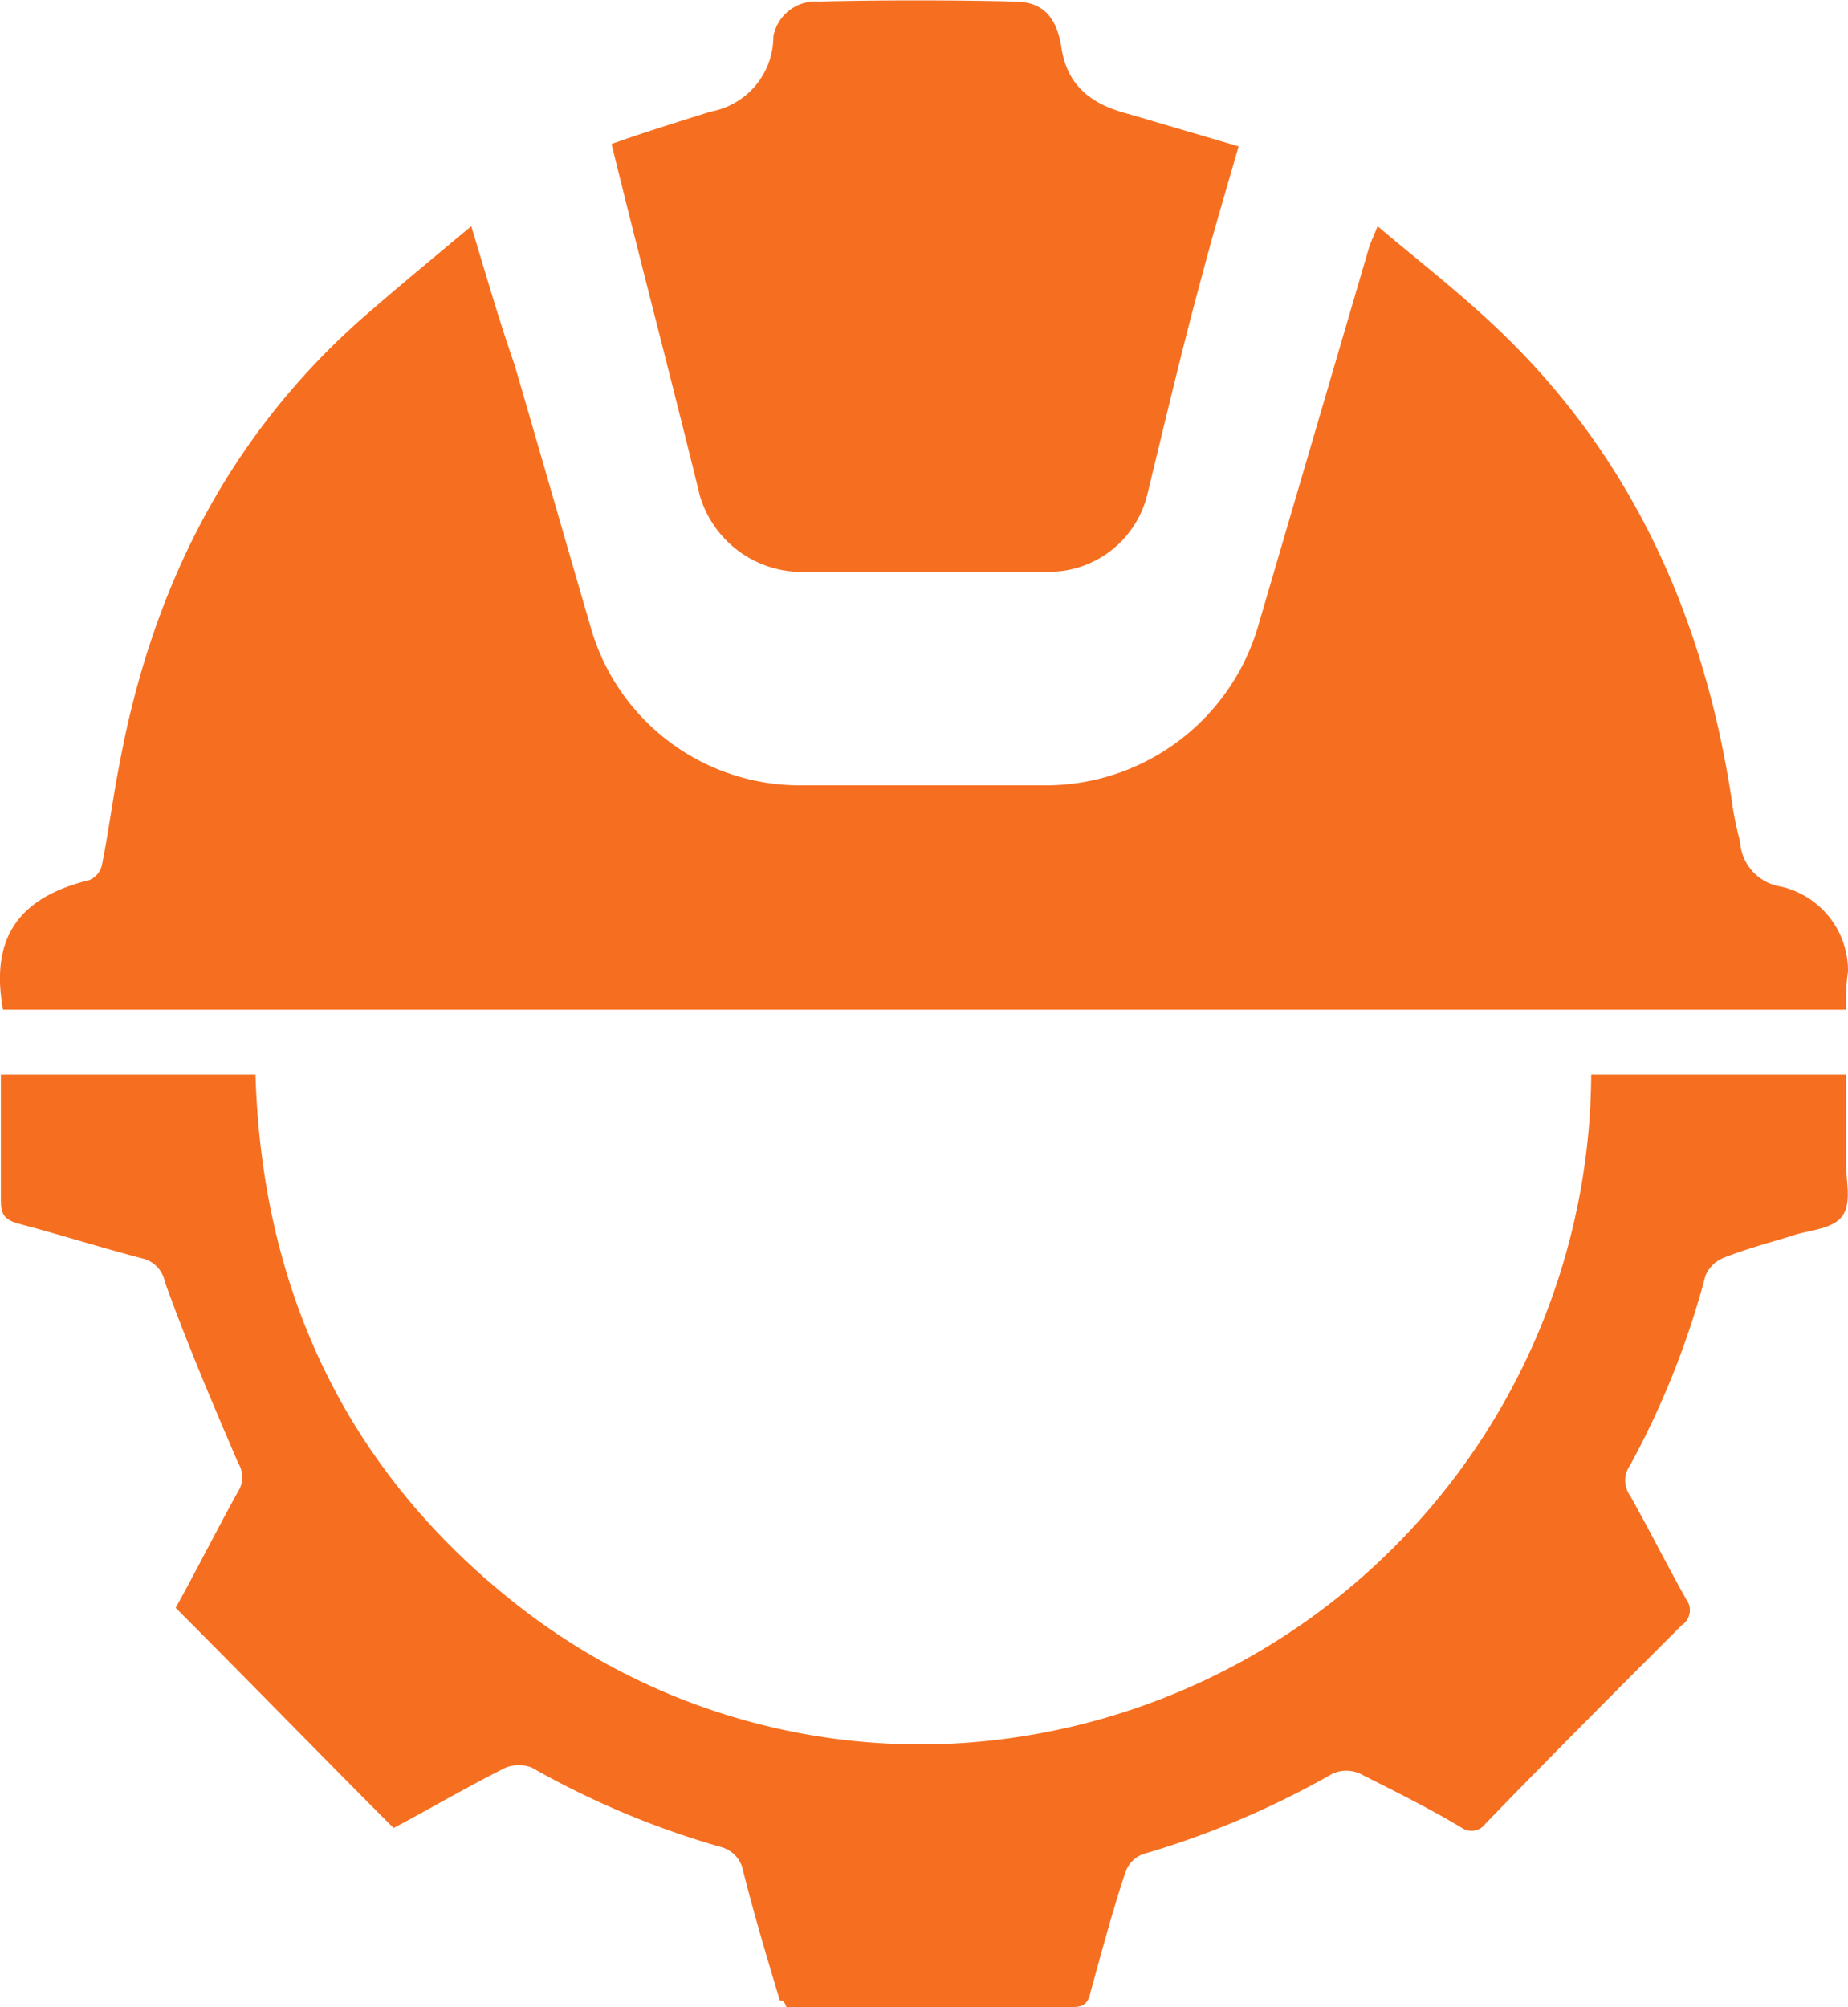
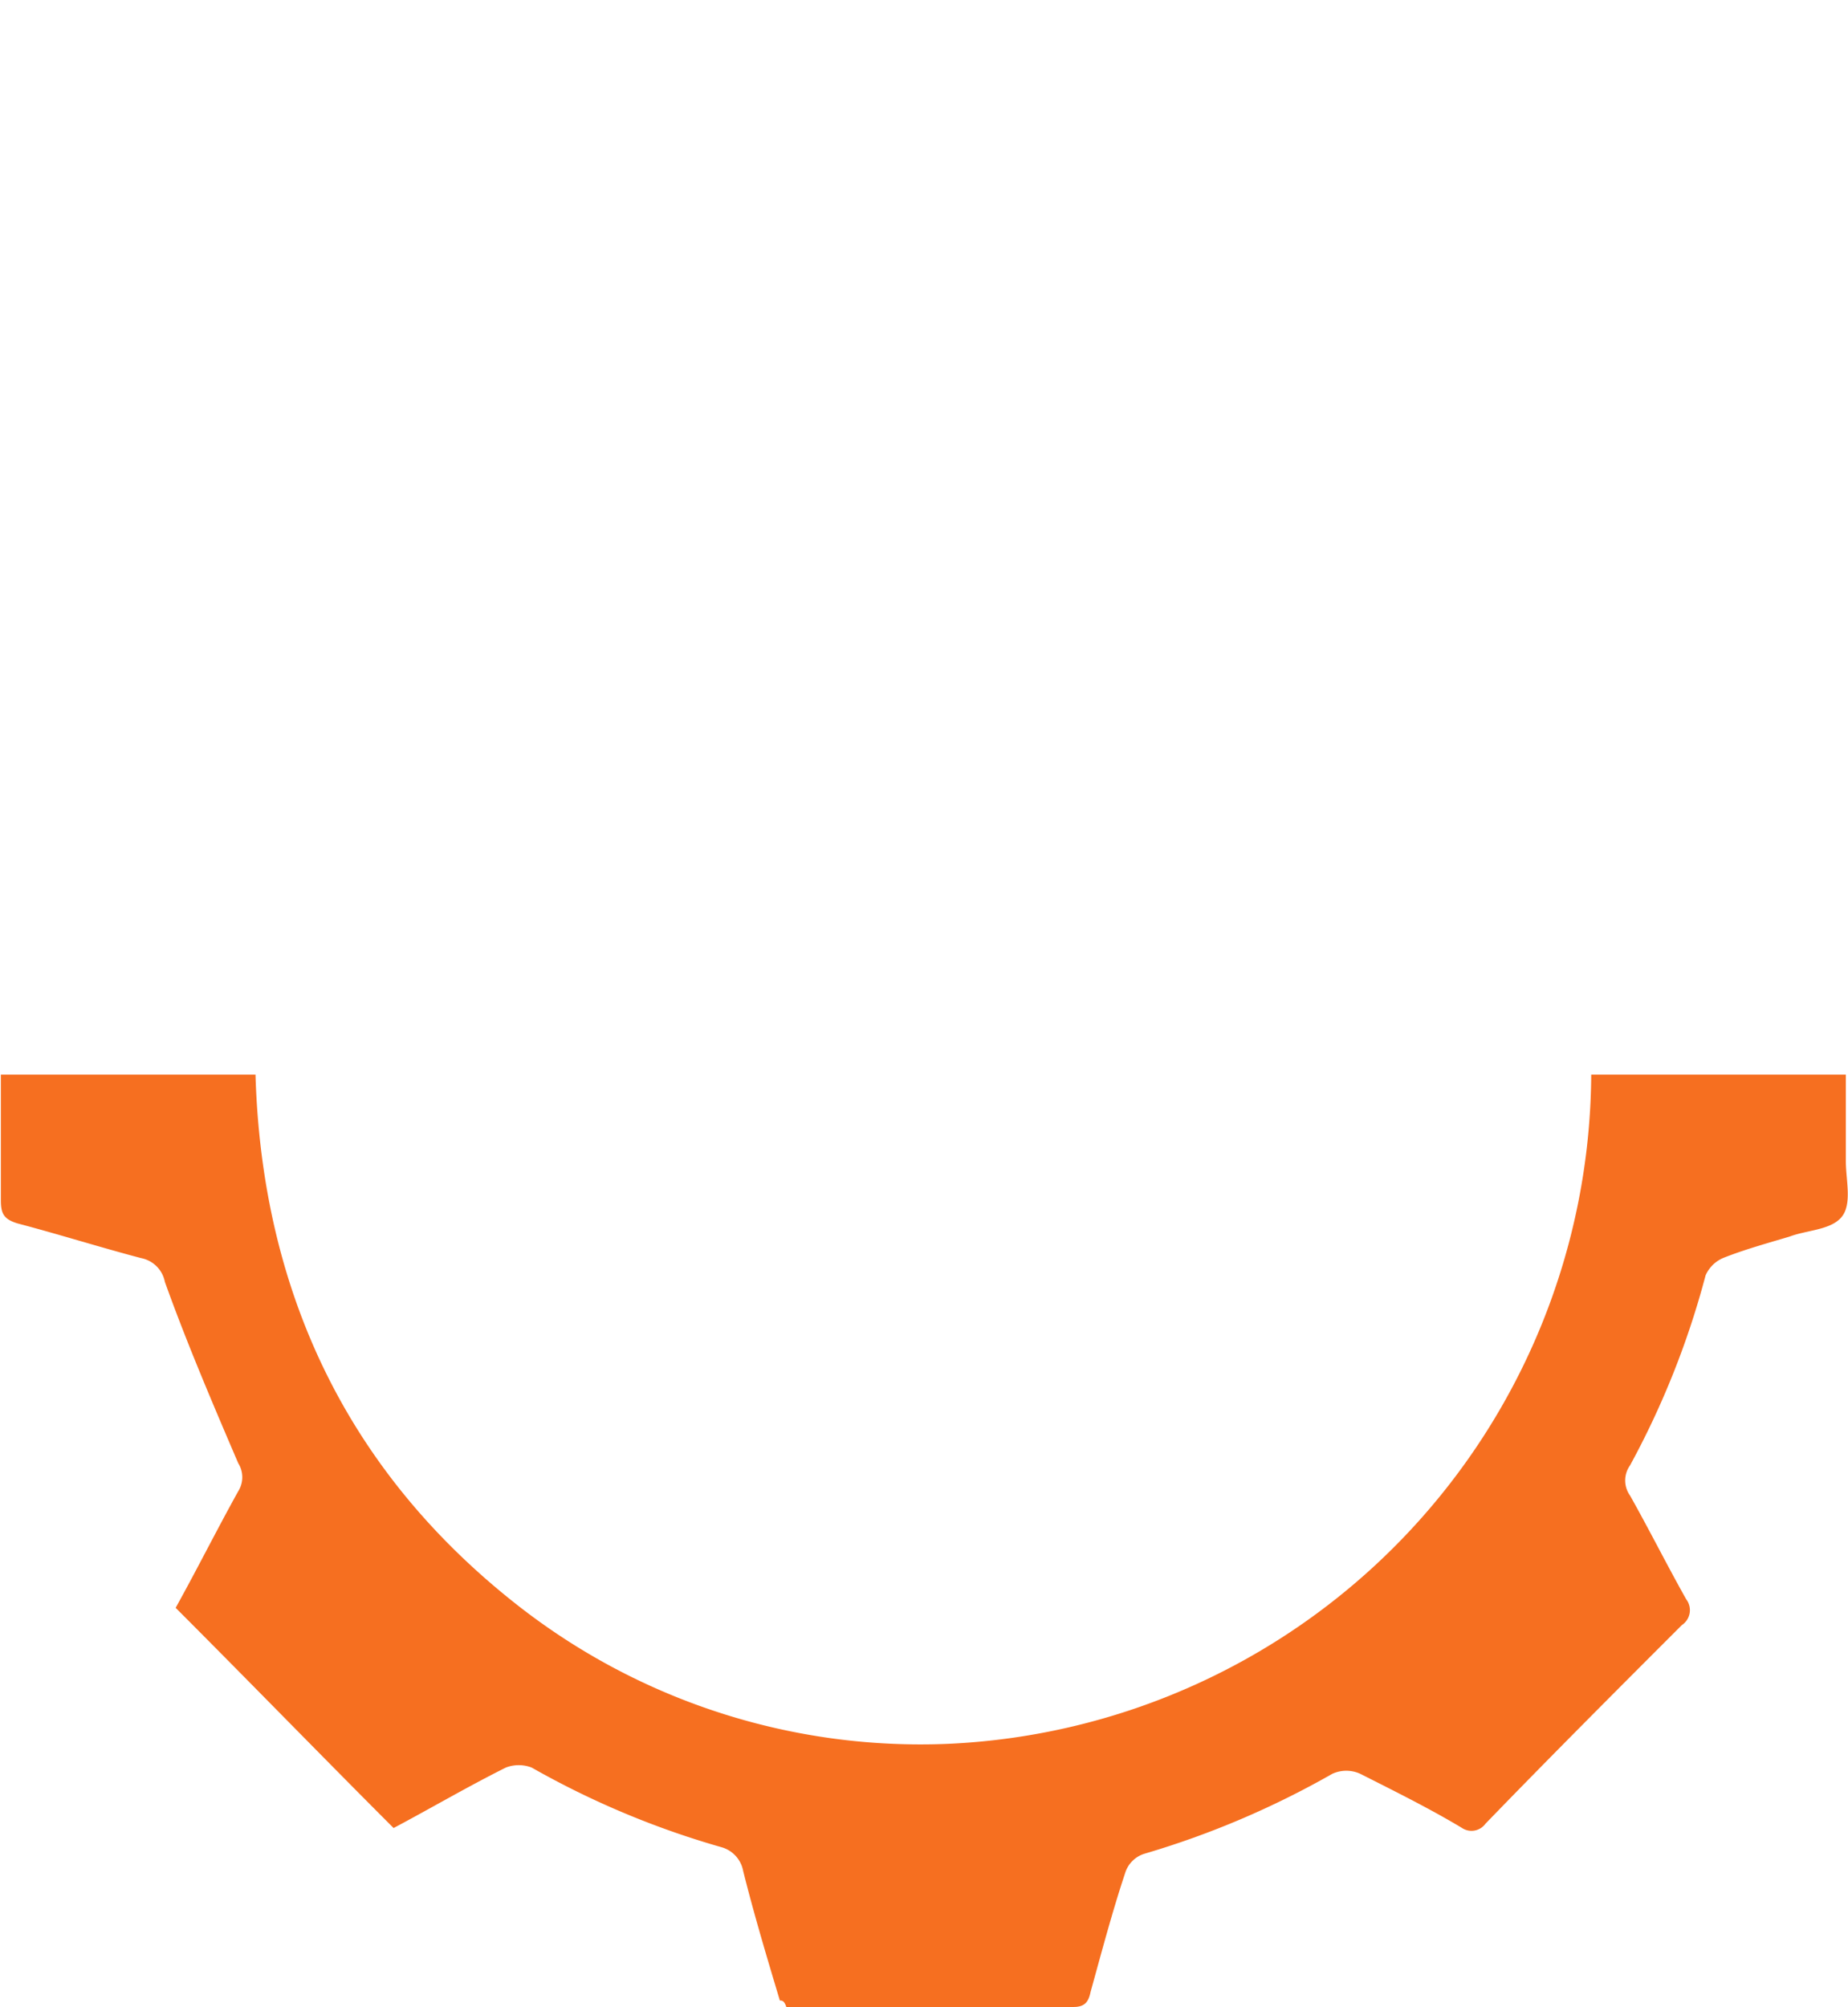
<svg xmlns="http://www.w3.org/2000/svg" id="Layer_1" data-name="Layer 1" viewBox="0 0 85.64 92.97">
  <defs>
    <style>.cls-1{fill:#f66f20;}</style>
  </defs>
-   <path class="cls-1" d="M85.54,46.77H.14c-.6-3.29.7-5.2,4-6a1,1,0,0,0,.6-.79c.3-1.5.5-3.1.8-4.6,1.5-8.1,5-15.1,11.2-20.6,1.6-1.4,3.3-2.8,5.1-4.3.7,2.3,1.3,4.4,2,6.4,1.2,4.1,2.4,8.3,3.6,12.4a10.08,10.08,0,0,0,9.6,7.1h11.5a10.26,10.26,0,0,0,9.8-7.5l5.1-17.4c.1-.3.2-.5.4-1,1.9,1.6,3.7,3,5.4,4.6,6.3,5.9,9.7,13.4,11,21.9a14.45,14.45,0,0,0,.4,2,2.23,2.23,0,0,0,1.9,2.09A4,4,0,0,1,85.64,45,10.75,10.75,0,0,0,85.54,46.77Z" />
  <path class="cls-1" d="M36.14,92.67c-.6-2-1.2-4-1.7-6a1.41,1.41,0,0,0-1-1.1,40,40,0,0,1-8.8-3.69,1.66,1.66,0,0,0-1.2,0c-1.8.9-3.5,1.9-5.2,2.8-3.4-3.4-6.7-6.8-10.1-10.2,1-1.8,1.9-3.6,2.9-5.4a1.22,1.22,0,0,0,0-1.3c-1.2-2.8-2.4-5.61-3.4-8.4a1.39,1.39,0,0,0-1.1-1.1c-1.9-.5-3.8-1.1-5.7-1.6-.7-.2-.8-.5-.8-1.1v-5.8h11.8c.3,10.1,4.3,18.5,12.3,24.7a30.27,30.27,0,0,0,19.8,6.3,31.21,31.21,0,0,0,29.8-31h11.8v4c0,.9.3,2-.2,2.6s-1.6.6-2.4.9c-1,.3-2.1.6-3.1,1a1.56,1.56,0,0,0-.8.8,39.41,39.41,0,0,1-3.5,8.8,1.2,1.2,0,0,0,0,1.4c.9,1.6,1.7,3.2,2.6,4.8a.83.83,0,0,1-.2,1.2c-3,3-6.1,6.1-9.1,9.2a.8.8,0,0,1-1.1.19c-1.5-.9-3.1-1.69-4.7-2.5a1.55,1.55,0,0,0-1.3,0,40.86,40.86,0,0,1-8.7,3.7,1.35,1.35,0,0,0-.9.9c-.6,1.8-1.1,3.7-1.6,5.5-.1.5-.3.7-.8.7H36.44C36.34,92.67,36.24,92.67,36.14,92.67Z" />
-   <path class="cls-1" d="M28.34,6.67c1.4-.5,3-1,4.6-1.5a3.54,3.54,0,0,0,2.9-3.5,2,2,0,0,1,2.1-1.6C40.94,0,44,0,47,.07c1.4,0,2,.81,2.2,2.21.3,1.8,1.5,2.59,3.1,3l5.1,1.5c-.6,2.09-1.2,4.09-1.7,6-.9,3.3-1.7,6.71-2.5,10a4.7,4.7,0,0,1-4.6,3.71H36.94a4.94,4.94,0,0,1-4.5-3.5C31.14,17.68,29.74,12.37,28.34,6.67Z" />
</svg>